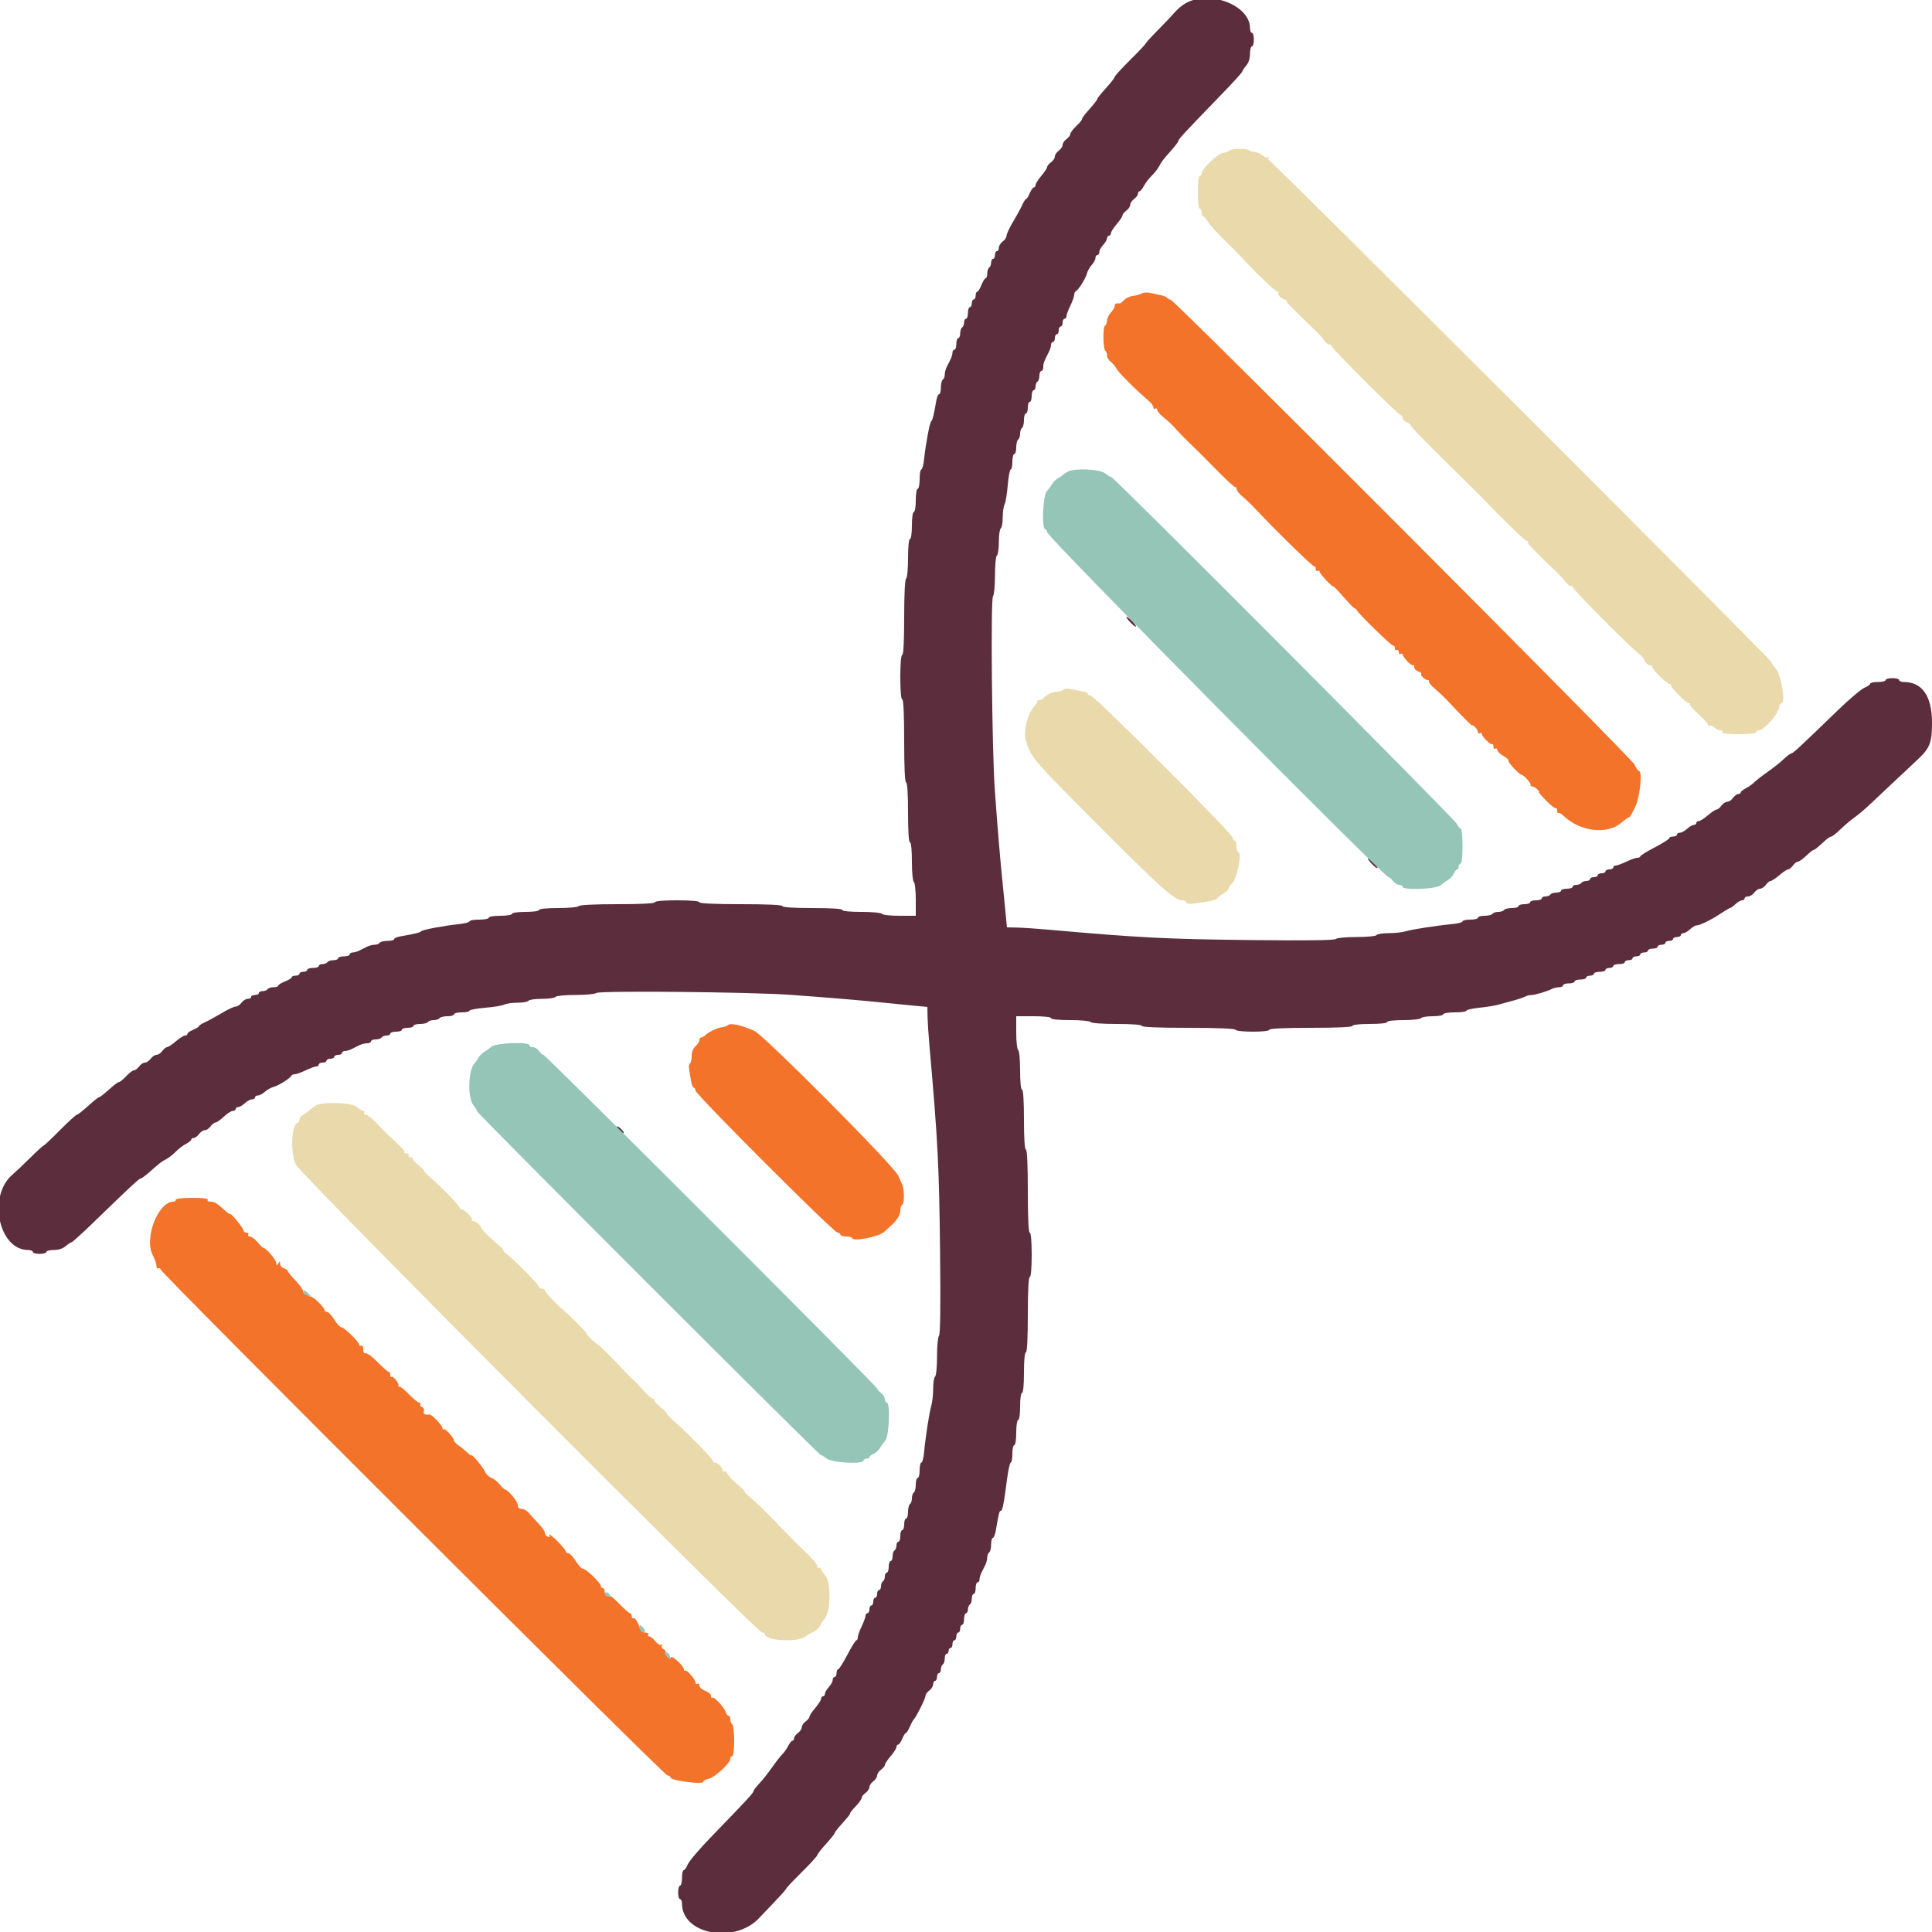
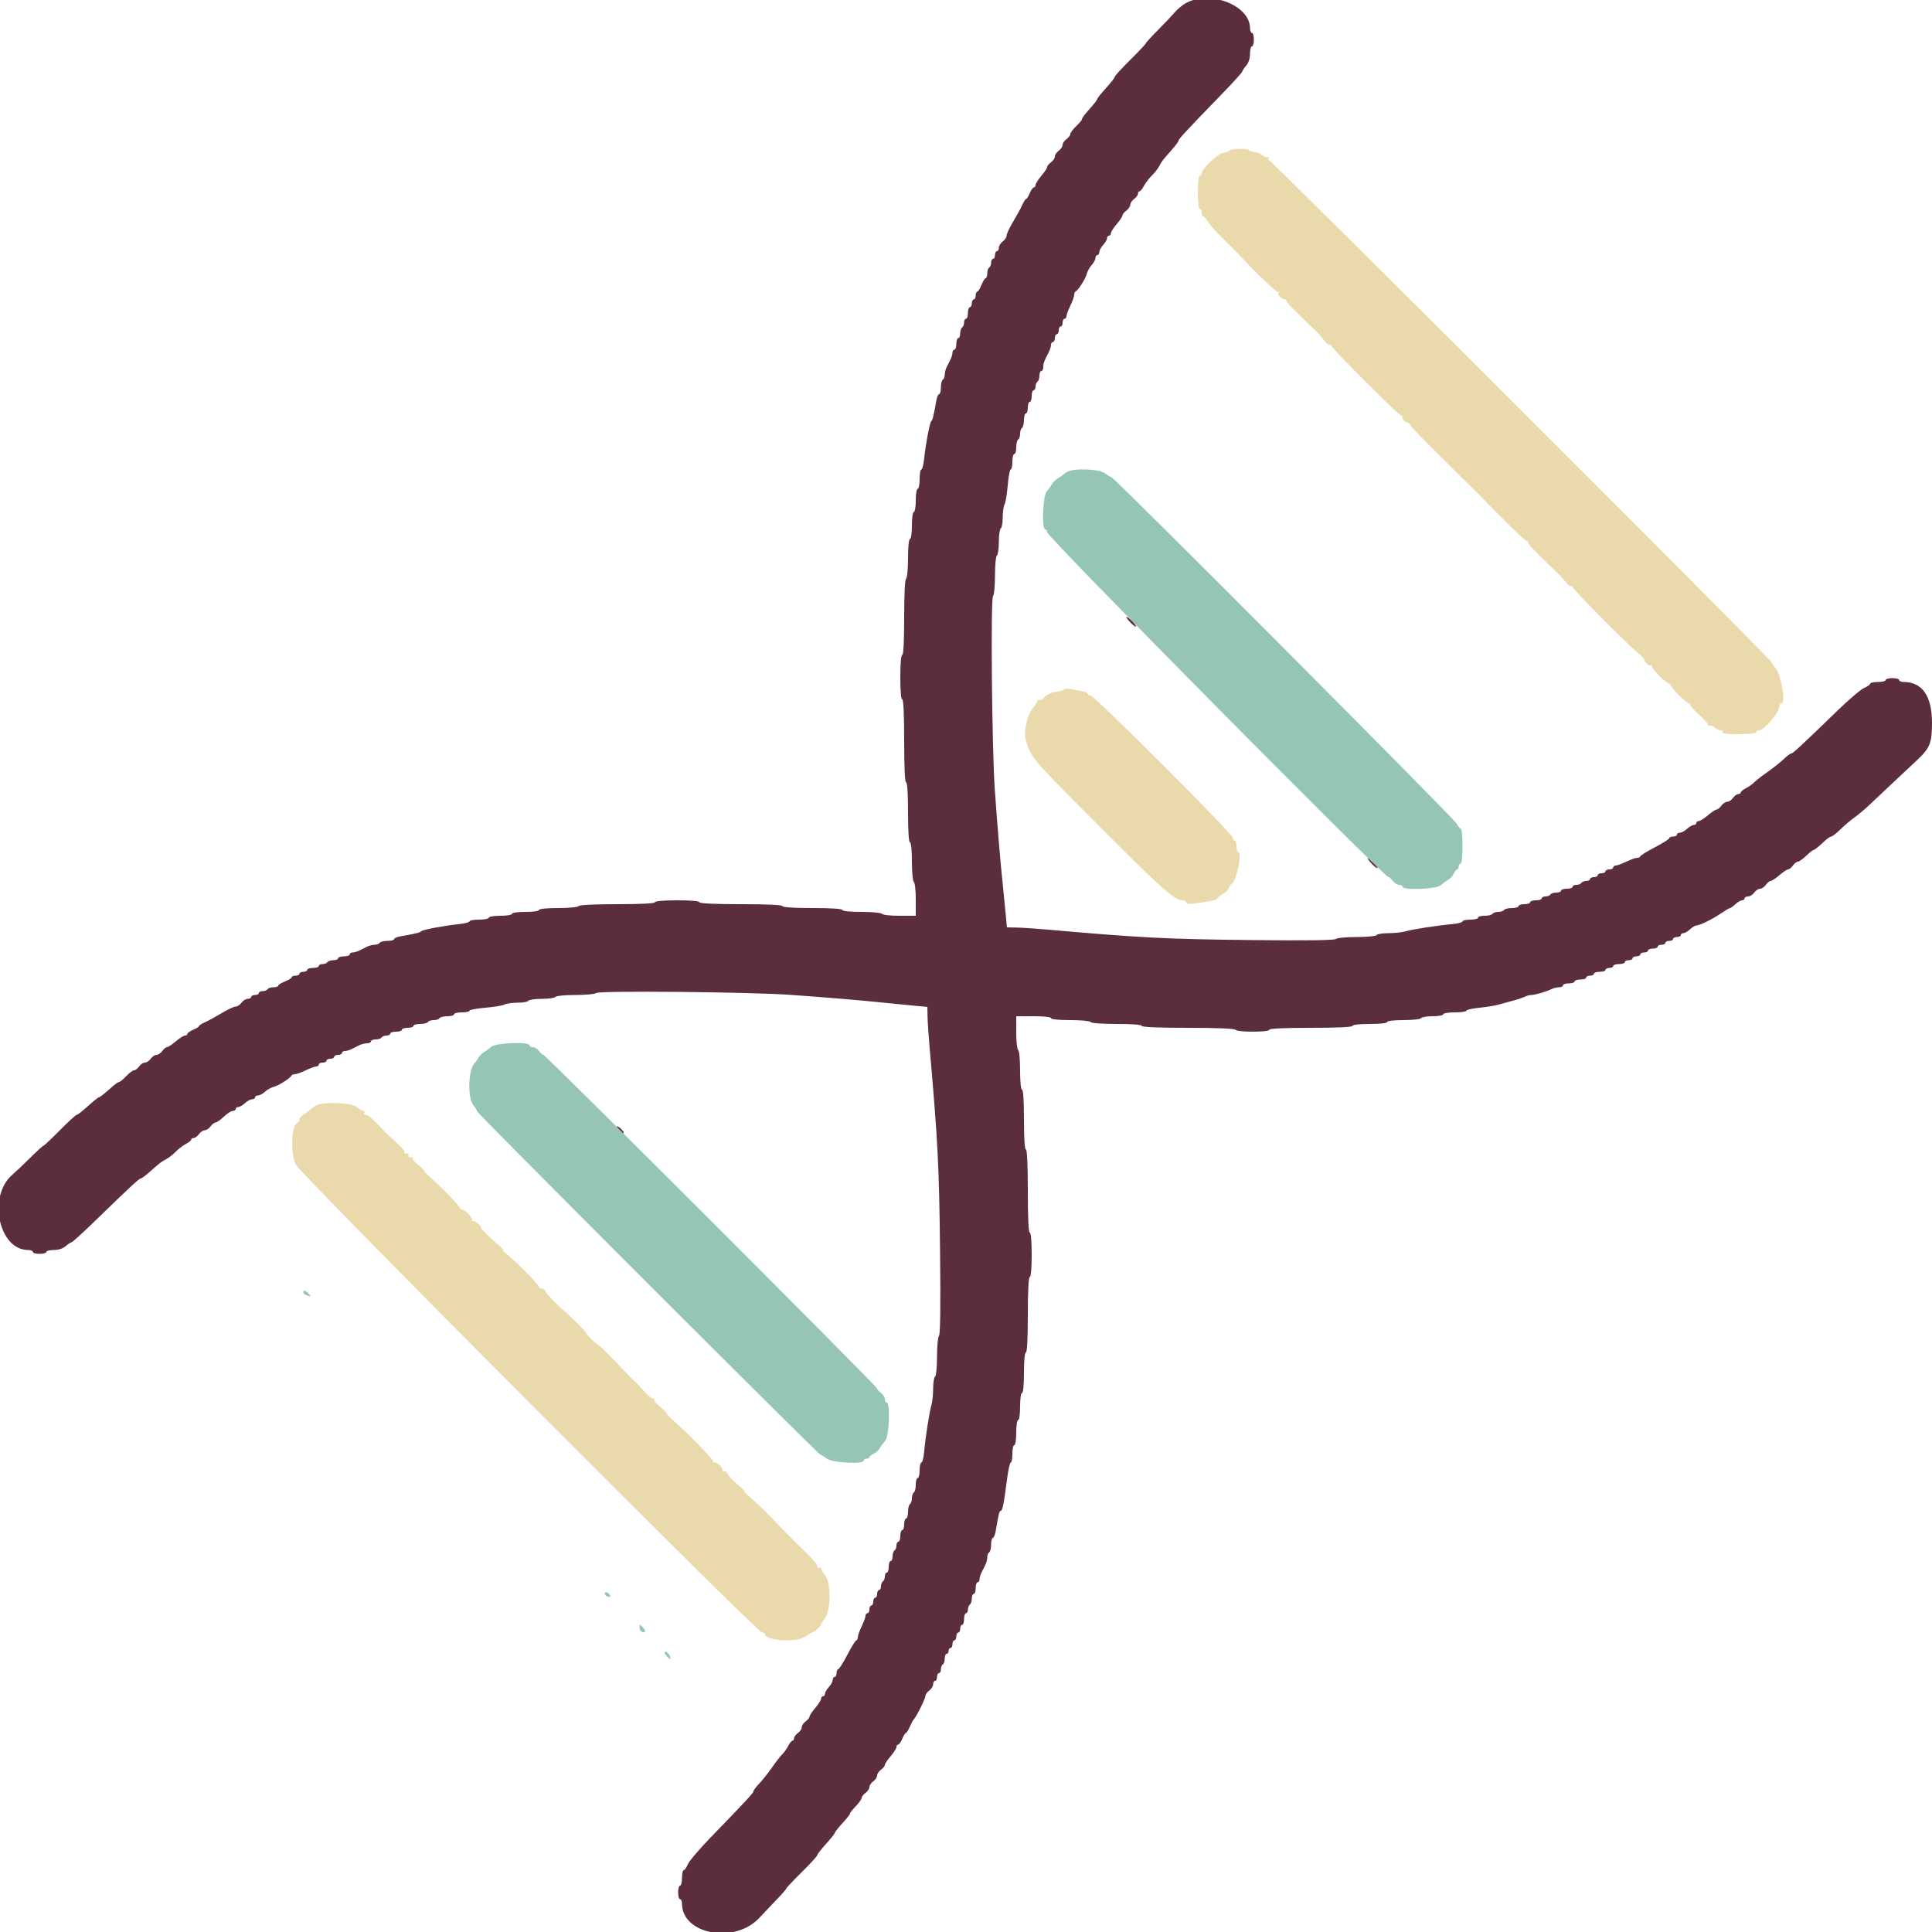
<svg xmlns="http://www.w3.org/2000/svg" id="svg" version="1.1" width="400" height="400" viewBox="0, 0, 400,400">
  <g id="svgg">
    <path id="path0" d="M245.400 0.711 C 244.740 1.090,243.750 1.928,243.200 2.574 C 242.650 3.219,241.075 4.881,239.700 6.266 C 238.325 7.652,237.200 8.886,237.200 9.010 C 237.200 9.133,235.760 10.659,234.000 12.400 C 232.240 14.141,230.800 15.716,230.800 15.900 C 230.800 16.083,229.991 17.126,229.002 18.217 C 228.013 19.308,227.203 20.307,227.202 20.439 C 227.201 20.570,226.829 21.110,226.376 21.639 C 225.922 22.167,225.202 23.006,224.776 23.503 C 224.349 24.000,224.000 24.540,224.000 24.704 C 224.000 24.868,223.460 25.512,222.800 26.135 C 222.140 26.758,221.600 27.483,221.600 27.746 C 221.600 28.008,221.240 28.483,220.800 28.800 C 220.360 29.117,220.000 29.657,220.000 30.000 C 220.000 30.343,219.640 30.883,219.200 31.200 C 218.760 31.517,218.400 32.057,218.400 32.400 C 218.400 32.743,218.040 33.283,217.600 33.600 C 217.160 33.917,216.800 34.362,216.799 34.588 C 216.799 34.815,216.259 35.630,215.600 36.400 C 214.941 37.170,214.401 38.025,214.401 38.300 C 214.400 38.575,214.242 38.800,214.049 38.800 C 213.855 38.800,213.473 39.340,213.200 40.000 C 212.927 40.660,212.589 41.200,212.449 41.200 C 212.310 41.200,211.951 41.752,211.652 42.427 C 211.353 43.102,210.499 44.667,209.754 45.904 C 209.009 47.141,208.400 48.439,208.400 48.788 C 208.400 49.138,208.040 49.683,207.600 50.000 C 207.160 50.317,206.800 50.897,206.800 51.288 C 206.800 51.680,206.620 52.000,206.400 52.000 C 206.180 52.000,206.000 52.360,206.000 52.800 C 206.000 53.240,205.820 53.600,205.600 53.600 C 205.380 53.600,205.200 53.949,205.200 54.376 C 205.200 54.803,205.020 55.264,204.800 55.400 C 204.580 55.536,204.400 56.087,204.400 56.624 C 204.400 57.161,204.254 57.600,204.075 57.600 C 203.896 57.600,203.502 58.230,203.200 59.000 C 202.898 59.770,202.504 60.400,202.325 60.400 C 202.146 60.400,202.000 60.760,202.000 61.200 C 202.000 61.640,201.820 62.000,201.600 62.000 C 201.380 62.000,201.200 62.360,201.200 62.800 C 201.200 63.240,201.020 63.600,200.800 63.600 C 200.580 63.600,200.400 64.140,200.400 64.800 C 200.400 65.460,200.220 66.000,200.000 66.000 C 199.780 66.000,199.600 66.349,199.600 66.776 C 199.600 67.203,199.420 67.664,199.200 67.800 C 198.980 67.936,198.800 68.487,198.800 69.024 C 198.800 69.561,198.620 70.000,198.400 70.000 C 198.180 70.000,198.000 70.540,198.000 71.200 C 198.000 71.860,197.820 72.400,197.600 72.400 C 197.380 72.400,197.200 72.672,197.200 73.005 C 197.200 73.338,197.020 73.968,196.800 74.405 C 196.580 74.842,196.220 75.558,196.000 75.995 C 195.780 76.432,195.600 77.141,195.600 77.571 C 195.600 78.001,195.420 78.464,195.200 78.600 C 194.980 78.736,194.800 79.467,194.800 80.224 C 194.800 80.981,194.640 81.600,194.444 81.600 C 194.248 81.600,193.986 82.185,193.863 82.900 C 193.341 85.916,193.074 87.011,192.812 87.200 C 192.498 87.426,191.645 91.937,191.318 95.100 C 191.199 96.255,190.943 97.200,190.750 97.200 C 190.558 97.200,190.400 98.100,190.400 99.200 C 190.400 100.300,190.220 101.200,190.000 101.200 C 189.778 101.200,189.600 102.267,189.600 103.600 C 189.600 104.933,189.422 106.000,189.200 106.000 C 188.971 106.000,188.800 107.200,188.800 108.800 C 188.800 110.400,188.629 111.600,188.400 111.600 C 188.160 111.600,188.000 113.192,188.000 115.576 C 188.000 117.796,187.823 119.662,187.600 119.800 C 187.356 119.951,187.200 123.071,187.200 127.824 C 187.200 132.741,187.053 135.600,186.800 135.600 C 186.557 135.600,186.400 137.400,186.400 140.200 C 186.400 143.000,186.557 144.800,186.800 144.800 C 187.054 144.800,187.200 147.933,187.200 153.400 C 187.200 158.867,187.346 162.000,187.600 162.000 C 187.849 162.000,188.000 164.333,188.000 168.200 C 188.000 172.067,188.151 174.400,188.400 174.400 C 188.640 174.400,188.800 175.992,188.800 178.376 C 188.800 180.596,188.977 182.462,189.200 182.600 C 189.420 182.736,189.600 184.367,189.600 186.224 L 189.600 189.600 186.224 189.600 C 184.367 189.600,182.736 189.420,182.600 189.200 C 182.462 188.977,180.596 188.800,178.376 188.800 C 175.992 188.800,174.400 188.640,174.400 188.400 C 174.400 188.151,172.067 188.000,168.200 188.000 C 164.333 188.000,162.000 187.849,162.000 187.600 C 162.000 187.346,158.867 187.200,153.400 187.200 C 147.933 187.200,144.800 187.054,144.800 186.800 C 144.800 186.557,143.000 186.400,140.200 186.400 C 137.400 186.400,135.600 186.557,135.600 186.800 C 135.600 187.053,132.741 187.200,127.824 187.200 C 123.071 187.200,119.951 187.356,119.800 187.600 C 119.662 187.823,117.796 188.000,115.576 188.000 C 113.192 188.000,111.600 188.160,111.600 188.400 C 111.600 188.629,110.400 188.800,108.800 188.800 C 107.200 188.800,106.000 188.971,106.000 189.200 C 106.000 189.422,104.933 189.600,103.600 189.600 C 102.267 189.600,101.200 189.778,101.200 190.000 C 101.200 190.220,100.300 190.400,99.200 190.400 C 98.100 190.400,97.200 190.558,97.200 190.750 C 97.200 190.943,96.255 191.199,95.100 191.318 C 91.937 191.645,87.426 192.498,87.200 192.812 C 87.011 193.074,85.916 193.341,82.900 193.863 C 82.185 193.986,81.600 194.248,81.600 194.444 C 81.600 194.640,80.981 194.800,80.224 194.800 C 79.467 194.800,78.736 194.980,78.600 195.200 C 78.464 195.420,78.001 195.600,77.571 195.600 C 77.141 195.600,76.432 195.780,75.995 196.000 C 75.558 196.220,74.842 196.580,74.405 196.800 C 73.968 197.020,73.338 197.200,73.005 197.200 C 72.672 197.200,72.400 197.380,72.400 197.600 C 72.400 197.820,71.860 198.000,71.200 198.000 C 70.540 198.000,70.000 198.180,70.000 198.400 C 70.000 198.620,69.561 198.800,69.024 198.800 C 68.487 198.800,67.936 198.980,67.800 199.200 C 67.664 199.420,67.203 199.600,66.776 199.600 C 66.349 199.600,66.000 199.780,66.000 200.000 C 66.000 200.220,65.460 200.400,64.800 200.400 C 64.140 200.400,63.600 200.580,63.600 200.800 C 63.600 201.020,63.240 201.200,62.800 201.200 C 62.360 201.200,62.000 201.380,62.000 201.600 C 62.000 201.820,61.640 202.000,61.200 202.000 C 60.760 202.000,60.400 202.146,60.400 202.325 C 60.400 202.504,59.770 202.898,59.000 203.200 C 58.230 203.502,57.600 203.896,57.600 204.075 C 57.600 204.254,57.161 204.400,56.624 204.400 C 56.087 204.400,55.536 204.580,55.400 204.800 C 55.264 205.020,54.803 205.200,54.376 205.200 C 53.949 205.200,53.600 205.380,53.600 205.600 C 53.600 205.820,53.240 206.000,52.800 206.000 C 52.360 206.000,52.000 206.180,52.000 206.400 C 52.000 206.620,51.680 206.800,51.288 206.800 C 50.897 206.800,50.317 207.160,50.000 207.600 C 49.683 208.040,49.138 208.400,48.788 208.400 C 48.439 208.400,47.141 209.009,45.904 209.754 C 44.667 210.499,43.102 211.353,42.427 211.652 C 41.752 211.951,41.200 212.310,41.200 212.449 C 41.200 212.589,40.660 212.927,40.000 213.200 C 39.340 213.473,38.800 213.855,38.800 214.049 C 38.800 214.242,38.575 214.400,38.300 214.401 C 38.025 214.401,37.170 214.941,36.400 215.600 C 35.630 216.259,34.815 216.799,34.588 216.799 C 34.362 216.800,33.917 217.160,33.600 217.600 C 33.283 218.040,32.743 218.400,32.400 218.400 C 32.057 218.400,31.517 218.760,31.200 219.200 C 30.883 219.640,30.343 220.000,30.000 220.000 C 29.657 220.000,29.117 220.360,28.800 220.800 C 28.483 221.240,28.008 221.600,27.746 221.600 C 27.483 221.600,26.758 222.140,26.135 222.800 C 25.512 223.460,24.868 224.000,24.704 224.000 C 24.540 224.000,24.000 224.349,23.503 224.776 C 23.006 225.202,22.167 225.922,21.639 226.376 C 21.110 226.829,20.570 227.201,20.439 227.202 C 20.307 227.203,19.308 228.013,18.217 229.002 C 17.126 229.991,16.083 230.800,15.900 230.800 C 15.716 230.800,14.141 232.240,12.400 234.000 C 10.659 235.760,9.133 237.200,9.010 237.200 C 8.886 237.200,7.652 238.325,6.266 239.700 C 4.881 241.075,3.219 242.650,2.574 243.200 C -2.609 247.616,-0.277 258.800,5.826 258.800 C 6.362 258.800,6.800 258.980,6.800 259.200 C 6.800 259.420,7.430 259.600,8.200 259.600 C 8.970 259.600,9.600 259.420,9.600 259.200 C 9.600 258.980,10.292 258.800,11.139 258.800 C 12.103 258.800,13.022 258.502,13.600 258.000 C 14.107 257.560,14.655 257.200,14.817 257.200 C 14.979 257.200,17.108 255.265,19.548 252.900 C 27.125 245.557,28.801 244.000,29.127 244.000 C 29.301 244.000,30.154 243.371,31.022 242.602 C 33.214 240.661,33.328 240.574,34.425 239.988 C 34.961 239.701,35.850 239.002,36.400 238.433 C 36.950 237.865,37.895 237.145,38.500 236.832 C 39.105 236.520,39.600 236.115,39.600 235.932 C 39.600 235.750,39.830 235.600,40.112 235.600 C 40.393 235.600,40.883 235.240,41.200 234.800 C 41.517 234.360,42.057 234.000,42.400 234.000 C 42.743 234.000,43.283 233.640,43.600 233.200 C 43.917 232.760,44.380 232.400,44.629 232.400 C 44.878 232.400,45.646 231.860,46.337 231.200 C 47.028 230.540,47.864 230.000,48.196 230.000 C 48.528 230.000,48.800 229.820,48.800 229.600 C 48.800 229.380,49.036 229.200,49.325 229.200 C 49.613 229.200,50.236 228.840,50.708 228.400 C 51.180 227.960,51.844 227.600,52.183 227.600 C 52.522 227.600,52.800 227.420,52.800 227.200 C 52.800 226.980,53.078 226.800,53.417 226.800 C 53.756 226.800,54.404 226.455,54.856 226.033 C 55.309 225.612,56.129 225.154,56.680 225.016 C 57.700 224.760,60.092 223.244,60.333 222.700 C 60.407 222.535,60.730 222.400,61.053 222.400 C 61.375 222.400,62.384 222.040,63.294 221.600 C 64.205 221.160,65.186 220.800,65.475 220.800 C 65.764 220.800,66.000 220.620,66.000 220.400 C 66.000 220.180,66.360 220.000,66.800 220.000 C 67.240 220.000,67.600 219.820,67.600 219.600 C 67.600 219.380,67.960 219.200,68.400 219.200 C 68.840 219.200,69.200 219.020,69.200 218.800 C 69.200 218.580,69.560 218.400,70.000 218.400 C 70.440 218.400,70.800 218.220,70.800 218.000 C 70.800 217.780,71.072 217.600,71.405 217.600 C 71.738 217.600,72.368 217.420,72.805 217.200 C 73.242 216.980,73.958 216.620,74.395 216.400 C 74.832 216.180,75.552 216.000,75.995 216.000 C 76.438 216.000,76.800 215.820,76.800 215.600 C 76.800 215.380,77.239 215.200,77.776 215.200 C 78.313 215.200,78.864 215.020,79.000 214.800 C 79.136 214.580,79.597 214.400,80.024 214.400 C 80.451 214.400,80.800 214.220,80.800 214.000 C 80.800 213.780,81.340 213.600,82.000 213.600 C 82.660 213.600,83.200 213.420,83.200 213.200 C 83.200 212.980,83.740 212.800,84.400 212.800 C 85.060 212.800,85.600 212.620,85.600 212.400 C 85.600 212.180,86.219 212.000,86.976 212.000 C 87.733 212.000,88.464 211.820,88.600 211.600 C 88.736 211.380,89.276 211.200,89.800 211.200 C 90.324 211.200,90.864 211.020,91.000 210.800 C 91.136 210.580,91.867 210.400,92.624 210.400 C 93.381 210.400,94.000 210.220,94.000 210.000 C 94.000 209.780,94.720 209.600,95.600 209.600 C 96.480 209.600,97.200 209.446,97.200 209.258 C 97.200 209.069,98.663 208.793,100.452 208.644 C 102.240 208.495,104.029 208.199,104.426 207.986 C 104.823 207.774,106.049 207.600,107.150 207.600 C 108.252 207.600,109.264 207.420,109.400 207.200 C 109.536 206.980,110.796 206.800,112.200 206.800 C 113.604 206.800,114.864 206.620,115.000 206.400 C 115.137 206.178,116.977 206.000,119.144 206.000 C 121.287 206.000,123.224 205.816,123.449 205.591 C 123.962 205.078,155.287 205.372,163.600 205.969 C 171.569 206.541,178.253 207.102,183.000 207.596 C 185.200 207.825,188.125 208.115,189.500 208.240 L 192.000 208.468 192.042 210.534 C 192.066 211.670,192.252 214.490,192.457 216.800 C 194.168 236.132,194.439 241.408,194.632 259.171 C 194.755 270.434,194.680 276.280,194.409 276.551 C 194.184 276.776,194.000 278.713,194.000 280.856 C 194.000 283.023,193.822 284.863,193.600 285.000 C 193.380 285.136,193.200 286.259,193.200 287.495 C 193.200 288.732,193.033 290.296,192.828 290.972 C 192.416 292.334,191.623 297.455,191.321 300.700 C 191.214 301.855,190.963 302.800,190.763 302.800 C 190.563 302.800,190.400 303.520,190.400 304.400 C 190.400 305.280,190.220 306.000,190.000 306.000 C 189.780 306.000,189.600 306.619,189.600 307.376 C 189.600 308.133,189.420 308.864,189.200 309.000 C 188.980 309.136,188.800 309.676,188.800 310.200 C 188.800 310.724,188.620 311.264,188.400 311.400 C 188.180 311.536,188.000 312.267,188.000 313.024 C 188.000 313.781,187.820 314.400,187.600 314.400 C 187.380 314.400,187.200 314.940,187.200 315.600 C 187.200 316.260,187.020 316.800,186.800 316.800 C 186.580 316.800,186.400 317.340,186.400 318.000 C 186.400 318.660,186.220 319.200,186.000 319.200 C 185.780 319.200,185.600 319.549,185.600 319.976 C 185.600 320.403,185.420 320.864,185.200 321.000 C 184.980 321.136,184.800 321.687,184.800 322.224 C 184.800 322.761,184.620 323.200,184.400 323.200 C 184.180 323.200,184.000 323.740,184.000 324.400 C 184.000 325.060,183.820 325.600,183.600 325.600 C 183.380 325.600,183.200 325.949,183.200 326.376 C 183.200 326.803,183.020 327.264,182.800 327.400 C 182.580 327.536,182.400 327.997,182.400 328.424 C 182.400 328.851,182.220 329.200,182.000 329.200 C 181.780 329.200,181.600 329.560,181.600 330.000 C 181.600 330.440,181.420 330.800,181.200 330.800 C 180.980 330.800,180.800 331.160,180.800 331.600 C 180.800 332.040,180.620 332.400,180.400 332.400 C 180.180 332.400,180.000 332.760,180.000 333.200 C 180.000 333.640,179.820 334.000,179.600 334.000 C 179.380 334.000,179.200 334.236,179.200 334.525 C 179.200 334.814,178.840 335.795,178.400 336.706 C 177.960 337.616,177.600 338.640,177.600 338.981 C 177.600 339.321,177.465 339.600,177.300 339.601 C 177.135 339.601,176.297 340.951,175.438 342.601 C 174.578 344.250,173.723 345.600,173.538 345.600 C 173.352 345.600,173.200 345.960,173.200 346.400 C 173.200 346.840,173.020 347.200,172.800 347.200 C 172.580 347.200,172.400 347.478,172.400 347.817 C 172.400 348.156,172.040 348.820,171.600 349.292 C 171.160 349.764,170.800 350.387,170.800 350.675 C 170.800 350.964,170.620 351.200,170.400 351.200 C 170.180 351.200,170.000 351.425,169.999 351.700 C 169.999 351.975,169.459 352.830,168.800 353.600 C 168.141 354.370,167.601 355.185,167.601 355.412 C 167.600 355.638,167.240 356.083,166.800 356.400 C 166.360 356.717,166.000 357.257,166.000 357.600 C 166.000 357.943,165.640 358.483,165.200 358.800 C 164.760 359.117,164.400 359.607,164.400 359.888 C 164.400 360.170,164.250 360.400,164.068 360.400 C 163.885 360.400,163.481 360.895,163.170 361.500 C 162.860 362.105,162.319 362.870,161.968 363.200 C 161.618 363.530,160.663 364.756,159.845 365.925 C 159.028 367.094,157.828 368.606,157.179 369.284 C 156.531 369.963,156.000 370.669,156.000 370.854 C 156.000 371.198,154.510 372.806,147.152 380.399 C 144.816 382.809,142.679 385.326,142.404 385.991 C 142.128 386.656,141.745 387.200,141.551 387.200 C 141.358 387.200,141.200 387.920,141.200 388.800 C 141.200 389.680,141.020 390.400,140.800 390.400 C 140.580 390.400,140.400 391.030,140.400 391.800 C 140.400 392.570,140.580 393.200,140.800 393.200 C 141.020 393.200,141.200 393.622,141.200 394.139 C 141.200 400.516,152.147 402.532,157.195 397.084 C 157.968 396.250,159.545 394.589,160.700 393.393 C 161.855 392.196,162.800 391.116,162.800 390.992 C 162.800 390.867,164.240 389.341,166.000 387.600 C 167.760 385.859,169.200 384.284,169.200 384.100 C 169.200 383.917,170.009 382.874,170.998 381.783 C 171.987 380.692,172.797 379.684,172.798 379.542 C 172.799 379.401,173.341 378.681,174.001 377.942 C 175.695 376.050,176.000 375.664,176.000 375.413 C 176.000 375.292,176.540 374.628,177.200 373.937 C 177.860 373.246,178.400 372.478,178.400 372.229 C 178.400 371.980,178.760 371.517,179.200 371.200 C 179.640 370.883,180.000 370.343,180.000 370.000 C 180.000 369.657,180.360 369.117,180.800 368.800 C 181.240 368.483,181.600 367.943,181.600 367.600 C 181.600 367.257,181.960 366.717,182.400 366.400 C 182.840 366.083,183.200 365.638,183.201 365.412 C 183.201 365.185,183.741 364.370,184.400 363.600 C 185.059 362.830,185.599 361.975,185.599 361.700 C 185.600 361.425,185.758 361.200,185.951 361.200 C 186.145 361.200,186.527 360.660,186.800 360.000 C 187.073 359.340,187.411 358.800,187.551 358.800 C 187.690 358.800,188.059 358.215,188.370 357.500 C 188.681 356.785,189.042 356.110,189.171 356.000 C 189.642 355.600,191.600 351.677,191.600 351.134 C 191.600 350.828,191.960 350.317,192.400 350.000 C 192.840 349.683,193.200 349.103,193.200 348.712 C 193.200 348.320,193.380 348.000,193.600 348.000 C 193.820 348.000,194.000 347.640,194.000 347.200 C 194.000 346.760,194.180 346.400,194.400 346.400 C 194.620 346.400,194.800 346.051,194.800 345.624 C 194.800 345.197,194.980 344.736,195.200 344.600 C 195.420 344.464,195.600 343.913,195.600 343.376 C 195.600 342.839,195.780 342.400,196.000 342.400 C 196.220 342.400,196.400 342.130,196.400 341.800 C 196.400 341.470,196.580 341.200,196.800 341.200 C 197.020 341.200,197.200 340.840,197.200 340.400 C 197.200 339.960,197.380 339.600,197.600 339.600 C 197.820 339.600,198.000 339.240,198.000 338.800 C 198.000 338.360,198.180 338.000,198.400 338.000 C 198.620 338.000,198.800 337.640,198.800 337.200 C 198.800 336.760,198.980 336.400,199.200 336.400 C 199.420 336.400,199.600 335.860,199.600 335.200 C 199.600 334.540,199.780 334.000,200.000 334.000 C 200.220 334.000,200.400 333.651,200.400 333.224 C 200.400 332.797,200.580 332.336,200.800 332.200 C 201.020 332.064,201.200 331.513,201.200 330.976 C 201.200 330.439,201.380 330.000,201.600 330.000 C 201.820 330.000,202.000 329.460,202.000 328.800 C 202.000 328.140,202.180 327.600,202.400 327.600 C 202.620 327.600,202.800 327.328,202.800 326.995 C 202.800 326.662,202.980 326.032,203.200 325.595 C 203.420 325.158,203.780 324.442,204.000 324.005 C 204.220 323.568,204.400 322.859,204.400 322.429 C 204.400 321.999,204.580 321.536,204.800 321.400 C 205.020 321.264,205.200 320.533,205.200 319.776 C 205.200 319.019,205.360 318.400,205.556 318.400 C 205.752 318.400,206.027 317.725,206.168 316.900 C 206.785 313.275,206.905 312.800,207.200 312.800 C 207.553 312.800,207.840 311.355,208.490 306.300 C 208.738 304.375,209.089 302.800,209.270 302.800 C 209.452 302.800,209.600 301.990,209.600 301.000 C 209.600 300.010,209.780 299.200,210.000 299.200 C 210.226 299.200,210.400 298.067,210.400 296.600 C 210.400 295.133,210.574 294.000,210.800 294.000 C 211.029 294.000,211.200 292.800,211.200 291.200 C 211.200 289.600,211.371 288.400,211.600 288.400 C 211.841 288.400,212.000 286.733,212.000 284.200 C 212.000 281.667,212.159 280.000,212.400 280.000 C 212.653 280.000,212.800 277.133,212.800 272.200 C 212.800 267.267,212.947 264.400,213.200 264.400 C 213.443 264.400,213.600 262.600,213.600 259.800 C 213.600 257.000,213.443 255.200,213.200 255.200 C 212.946 255.200,212.800 252.067,212.800 246.600 C 212.800 241.133,212.654 238.000,212.400 238.000 C 212.151 238.000,212.000 235.667,212.000 231.800 C 212.000 227.933,211.849 225.600,211.600 225.600 C 211.360 225.600,211.200 224.008,211.200 221.624 C 211.200 219.404,211.023 217.538,210.800 217.400 C 210.580 217.264,210.400 215.633,210.400 213.776 L 210.400 210.400 214.000 210.400 C 216.133 210.400,217.600 210.563,217.600 210.800 C 217.600 211.040,219.192 211.200,221.576 211.200 C 223.796 211.200,225.662 211.377,225.800 211.600 C 225.944 211.833,228.204 212.000,231.224 212.000 C 234.408 212.000,236.400 212.154,236.400 212.400 C 236.400 212.656,239.859 212.800,245.976 212.800 C 251.929 212.800,255.646 212.951,255.800 213.200 C 256.126 213.728,262.800 213.728,262.800 213.200 C 262.800 212.946,265.933 212.800,271.400 212.800 C 276.867 212.800,280.000 212.654,280.000 212.400 C 280.000 212.163,281.467 212.000,283.600 212.000 C 285.733 212.000,287.200 211.837,287.200 211.600 C 287.200 211.365,288.592 211.200,290.576 211.200 C 292.433 211.200,294.064 211.020,294.200 210.800 C 294.336 210.580,295.427 210.400,296.624 210.400 C 297.821 210.400,298.800 210.220,298.800 210.000 C 298.800 209.778,299.867 209.600,301.200 209.600 C 302.520 209.600,303.600 209.445,303.600 209.255 C 303.600 209.066,304.815 208.788,306.300 208.639 C 307.785 208.490,309.540 208.207,310.200 208.011 C 310.860 207.815,312.210 207.444,313.200 207.188 C 314.190 206.932,315.313 206.560,315.695 206.361 C 316.077 206.162,316.694 206.000,317.066 206.000 C 317.823 206.000,320.229 205.289,321.295 204.751 C 321.677 204.558,322.352 204.400,322.795 204.400 C 323.238 204.400,323.600 204.220,323.600 204.000 C 323.600 203.780,324.140 203.600,324.800 203.600 C 325.460 203.600,326.000 203.420,326.000 203.200 C 326.000 202.980,326.540 202.800,327.200 202.800 C 327.860 202.800,328.400 202.620,328.400 202.400 C 328.400 202.180,328.760 202.000,329.200 202.000 C 329.640 202.000,330.000 201.820,330.000 201.600 C 330.000 201.380,330.540 201.200,331.200 201.200 C 331.860 201.200,332.400 201.020,332.400 200.800 C 332.400 200.580,332.760 200.400,333.200 200.400 C 333.640 200.400,334.000 200.220,334.000 200.000 C 334.000 199.780,334.540 199.600,335.200 199.600 C 335.860 199.600,336.400 199.420,336.400 199.200 C 336.400 198.980,336.760 198.800,337.200 198.800 C 337.640 198.800,338.000 198.620,338.000 198.400 C 338.000 198.180,338.360 198.000,338.800 198.000 C 339.240 198.000,339.600 197.820,339.600 197.600 C 339.600 197.380,339.960 197.200,340.400 197.200 C 340.840 197.200,341.200 197.020,341.200 196.800 C 341.200 196.580,341.650 196.400,342.200 196.400 C 342.750 196.400,343.200 196.220,343.200 196.000 C 343.200 195.780,343.560 195.600,344.000 195.600 C 344.440 195.600,344.800 195.420,344.800 195.200 C 344.800 194.980,345.160 194.800,345.600 194.800 C 346.040 194.800,346.400 194.620,346.400 194.400 C 346.400 194.180,346.760 194.000,347.200 194.000 C 347.640 194.000,348.000 193.820,348.000 193.600 C 348.000 193.380,348.236 193.200,348.525 193.200 C 348.813 193.200,349.436 192.840,349.908 192.400 C 350.380 191.960,350.972 191.600,351.223 191.600 C 351.922 191.600,354.411 190.381,356.272 189.127 C 357.192 188.507,358.054 188.000,358.189 188.000 C 358.323 188.000,358.820 187.640,359.292 187.200 C 359.764 186.760,360.387 186.400,360.675 186.400 C 360.964 186.400,361.200 186.220,361.200 186.000 C 361.200 185.780,361.520 185.600,361.912 185.600 C 362.303 185.600,362.883 185.240,363.200 184.800 C 363.517 184.360,364.057 184.000,364.400 184.000 C 364.743 184.000,365.283 183.640,365.600 183.200 C 365.917 182.760,366.362 182.400,366.588 182.399 C 366.815 182.399,367.630 181.859,368.400 181.200 C 369.170 180.541,369.985 180.001,370.212 180.001 C 370.438 180.000,370.883 179.640,371.200 179.200 C 371.517 178.760,371.980 178.400,372.229 178.400 C 372.478 178.400,373.246 177.860,373.937 177.200 C 374.628 176.540,375.292 176.000,375.413 176.000 C 375.661 176.000,376.384 175.425,377.801 174.100 C 378.330 173.605,378.930 173.200,379.134 173.200 C 379.337 173.200,380.200 172.524,381.052 171.698 C 381.903 170.872,383.230 169.749,384.000 169.203 C 384.770 168.657,386.158 167.488,387.084 166.605 C 388.010 165.722,390.260 163.604,392.084 161.897 C 393.908 160.190,396.120 158.117,397.000 157.290 C 399.571 154.873,400.000 153.782,400.000 149.664 C 400.000 144.116,397.981 141.200,394.139 141.200 C 393.622 141.200,393.200 141.020,393.200 140.800 C 393.200 140.580,392.570 140.400,391.800 140.400 C 391.030 140.400,390.400 140.580,390.400 140.800 C 390.400 141.020,389.680 141.200,388.800 141.200 C 387.920 141.200,387.200 141.358,387.200 141.551 C 387.200 141.745,386.656 142.128,385.991 142.404 C 385.326 142.679,382.809 144.816,380.399 147.152 C 372.806 154.510,371.198 156.000,370.854 156.000 C 370.669 156.000,369.963 156.531,369.284 157.179 C 368.606 157.828,367.094 159.028,365.925 159.845 C 364.756 160.663,363.530 161.618,363.200 161.968 C 362.870 162.319,362.105 162.860,361.500 163.170 C 360.895 163.481,360.400 163.885,360.400 164.068 C 360.400 164.250,360.170 164.400,359.888 164.400 C 359.607 164.400,359.117 164.760,358.800 165.200 C 358.483 165.640,357.943 166.000,357.600 166.000 C 357.257 166.000,356.717 166.360,356.400 166.800 C 356.083 167.240,355.638 167.600,355.412 167.601 C 355.185 167.601,354.370 168.141,353.600 168.800 C 352.830 169.459,351.975 169.999,351.700 169.999 C 351.425 170.000,351.200 170.180,351.200 170.400 C 351.200 170.620,350.964 170.800,350.675 170.800 C 350.387 170.800,349.764 171.160,349.292 171.600 C 348.820 172.040,348.156 172.400,347.817 172.400 C 347.478 172.400,347.200 172.580,347.200 172.800 C 347.200 173.020,346.840 173.200,346.400 173.200 C 345.960 173.200,345.600 173.352,345.600 173.538 C 345.600 173.723,344.250 174.578,342.601 175.438 C 340.951 176.297,339.601 177.135,339.601 177.300 C 339.600 177.465,339.321 177.600,338.981 177.600 C 338.640 177.600,337.616 177.960,336.706 178.400 C 335.795 178.840,334.814 179.200,334.525 179.200 C 334.236 179.200,334.000 179.380,334.000 179.600 C 334.000 179.820,333.640 180.000,333.200 180.000 C 332.760 180.000,332.400 180.180,332.400 180.400 C 332.400 180.620,332.040 180.800,331.600 180.800 C 331.160 180.800,330.800 180.980,330.800 181.200 C 330.800 181.420,330.440 181.600,330.000 181.600 C 329.560 181.600,329.200 181.780,329.200 182.000 C 329.200 182.220,328.851 182.400,328.424 182.400 C 327.997 182.400,327.536 182.580,327.400 182.800 C 327.264 183.020,326.803 183.200,326.376 183.200 C 325.949 183.200,325.600 183.380,325.600 183.600 C 325.600 183.820,325.060 184.000,324.400 184.000 C 323.740 184.000,323.200 184.180,323.200 184.400 C 323.200 184.620,322.761 184.800,322.224 184.800 C 321.687 184.800,321.136 184.980,321.000 185.200 C 320.864 185.420,320.403 185.600,319.976 185.600 C 319.549 185.600,319.200 185.780,319.200 186.000 C 319.200 186.220,318.660 186.400,318.000 186.400 C 317.340 186.400,316.800 186.580,316.800 186.800 C 316.800 187.020,316.260 187.200,315.600 187.200 C 314.940 187.200,314.400 187.380,314.400 187.600 C 314.400 187.820,313.781 188.000,313.024 188.000 C 312.267 188.000,311.536 188.180,311.400 188.400 C 311.264 188.620,310.724 188.800,310.200 188.800 C 309.676 188.800,309.136 188.980,309.000 189.200 C 308.864 189.420,308.133 189.600,307.376 189.600 C 306.619 189.600,306.000 189.780,306.000 190.000 C 306.000 190.220,305.280 190.400,304.400 190.400 C 303.520 190.400,302.800 190.563,302.800 190.763 C 302.800 190.963,301.855 191.214,300.700 191.321 C 297.455 191.623,292.334 192.416,290.972 192.828 C 290.296 193.033,288.732 193.200,287.495 193.200 C 286.259 193.200,285.136 193.380,285.000 193.600 C 284.863 193.822,283.023 194.000,280.856 194.000 C 278.713 194.000,276.776 194.184,276.551 194.409 C 276.280 194.680,270.434 194.755,259.171 194.632 C 241.408 194.439,236.132 194.168,216.800 192.457 C 214.490 192.252,211.670 192.066,210.534 192.042 L 208.468 192.000 208.240 189.500 C 208.115 188.125,207.825 185.200,207.596 183.000 C 207.102 178.253,206.541 171.569,205.969 163.600 C 205.372 155.287,205.078 123.962,205.591 123.449 C 205.816 123.224,206.000 121.287,206.000 119.144 C 206.000 116.977,206.178 115.137,206.400 115.000 C 206.620 114.864,206.800 113.604,206.800 112.200 C 206.800 110.796,206.980 109.536,207.200 109.400 C 207.420 109.264,207.600 108.252,207.600 107.150 C 207.600 106.049,207.774 104.823,207.986 104.426 C 208.199 104.029,208.495 102.240,208.644 100.452 C 208.793 98.663,209.069 97.200,209.258 97.200 C 209.446 97.200,209.600 96.480,209.600 95.600 C 209.600 94.720,209.780 94.000,210.000 94.000 C 210.220 94.000,210.400 93.381,210.400 92.624 C 210.400 91.867,210.580 91.136,210.800 91.000 C 211.020 90.864,211.200 90.324,211.200 89.800 C 211.200 89.276,211.380 88.736,211.600 88.600 C 211.820 88.464,212.000 87.733,212.000 86.976 C 212.000 86.219,212.180 85.600,212.400 85.600 C 212.620 85.600,212.800 85.060,212.800 84.400 C 212.800 83.740,212.980 83.200,213.200 83.200 C 213.420 83.200,213.600 82.660,213.600 82.000 C 213.600 81.340,213.780 80.800,214.000 80.800 C 214.220 80.800,214.400 80.451,214.400 80.024 C 214.400 79.597,214.580 79.136,214.800 79.000 C 215.020 78.864,215.200 78.313,215.200 77.776 C 215.200 77.239,215.380 76.800,215.600 76.800 C 215.820 76.800,216.000 76.438,216.000 75.995 C 216.000 75.217,216.142 74.831,217.138 72.905 C 217.392 72.413,217.600 71.738,217.600 71.405 C 217.600 71.072,217.780 70.800,218.000 70.800 C 218.220 70.800,218.400 70.440,218.400 70.000 C 218.400 69.560,218.580 69.200,218.800 69.200 C 219.020 69.200,219.200 68.840,219.200 68.400 C 219.200 67.960,219.380 67.600,219.600 67.600 C 219.820 67.600,220.000 67.240,220.000 66.800 C 220.000 66.360,220.180 66.000,220.400 66.000 C 220.620 66.000,220.800 65.764,220.800 65.475 C 220.800 65.186,221.160 64.205,221.600 63.294 C 222.040 62.384,222.400 61.375,222.400 61.053 C 222.400 60.730,222.535 60.407,222.700 60.333 C 223.244 60.092,224.760 57.700,225.016 56.680 C 225.154 56.129,225.612 55.309,226.033 54.856 C 226.455 54.404,226.800 53.756,226.800 53.417 C 226.800 53.078,226.980 52.800,227.200 52.800 C 227.420 52.800,227.600 52.522,227.600 52.183 C 227.600 51.844,227.960 51.180,228.400 50.708 C 228.840 50.236,229.200 49.613,229.200 49.325 C 229.200 49.036,229.380 48.800,229.600 48.800 C 229.820 48.800,230.000 48.575,230.001 48.300 C 230.001 48.025,230.541 47.170,231.200 46.400 C 231.859 45.630,232.399 44.815,232.399 44.588 C 232.400 44.362,232.760 43.917,233.200 43.600 C 233.640 43.283,234.000 42.743,234.000 42.400 C 234.000 42.057,234.360 41.517,234.800 41.200 C 235.240 40.883,235.600 40.393,235.600 40.112 C 235.600 39.830,235.750 39.600,235.932 39.600 C 236.115 39.600,236.520 39.105,236.832 38.500 C 237.145 37.895,237.865 36.950,238.433 36.400 C 239.002 35.850,239.701 34.961,239.988 34.425 C 240.574 33.328,240.661 33.214,242.602 31.022 C 243.371 30.154,244.000 29.301,244.000 29.127 C 244.000 28.801,245.557 27.125,252.900 19.548 C 255.265 17.108,257.200 14.979,257.200 14.817 C 257.200 14.655,257.560 14.107,258.000 13.600 C 258.502 13.022,258.800 12.103,258.800 11.139 C 258.800 10.292,258.980 9.600,259.200 9.600 C 259.420 9.600,259.600 8.970,259.600 8.200 C 259.600 7.430,259.420 6.800,259.200 6.800 C 258.980 6.800,258.800 6.362,258.800 5.826 C 258.800 1.059,250.385 -2.153,245.400 0.711 M233.200 127.748 C 233.200 127.907,233.650 128.486,234.200 129.036 C 234.750 129.586,235.200 129.880,235.200 129.688 C 235.200 129.496,234.750 128.917,234.200 128.400 C 233.650 127.883,233.200 127.590,233.200 127.748 M283.200 177.748 C 283.200 177.907,283.650 178.486,284.200 179.036 C 284.750 179.586,285.200 179.880,285.200 179.688 C 285.200 179.496,284.750 178.917,284.200 178.400 C 283.650 177.883,283.200 177.590,283.200 177.748 M128.202 234.002 C 128.602 234.444,129.011 234.722,129.112 234.621 C 129.328 234.405,128.188 233.200,127.767 233.200 C 127.607 233.200,127.803 233.561,128.202 234.002 " stroke="none" fill="#5b2d3d" fill-rule="evenodd" />
    <path id="path1" d="M254.580 31.165 C 254.371 31.366,253.750 31.591,253.200 31.665 C 252.123 31.810,248.800 34.981,248.800 35.864 C 248.800 36.159,248.620 36.400,248.400 36.400 C 248.165 36.400,248.000 37.800,248.000 39.800 C 248.000 41.800,248.165 43.200,248.400 43.200 C 248.620 43.200,248.800 43.560,248.800 44.000 C 248.800 44.440,248.941 44.800,249.114 44.800 C 249.286 44.800,249.723 45.295,250.085 45.900 C 250.446 46.505,251.943 48.170,253.410 49.600 C 254.878 51.030,256.556 52.724,257.139 53.366 C 259.794 56.283,264.100 60.400,264.496 60.400 C 264.736 60.400,264.822 60.511,264.686 60.648 C 264.364 60.969,265.395 62.000,266.038 62.000 C 266.310 62.000,266.435 62.099,266.314 62.219 C 266.130 62.403,267.294 63.599,272.949 69.034 C 273.197 69.273,273.750 69.937,274.177 70.510 C 274.604 71.083,275.099 71.462,275.277 71.352 C 275.455 71.243,275.600 71.330,275.600 71.546 C 275.600 72.029,289.572 86.000,290.055 86.000 C 290.245 86.000,290.400 86.258,290.400 86.573 C 290.400 86.888,290.760 87.260,291.200 87.400 C 291.640 87.540,292.000 87.820,292.000 88.022 C 292.000 88.225,295.195 91.534,299.100 95.375 C 303.005 99.217,306.337 102.504,306.504 102.680 C 310.644 107.035,315.750 112.000,316.089 112.000 C 316.334 112.000,316.438 112.095,316.322 112.212 C 316.114 112.420,318.184 114.605,321.647 117.834 C 322.611 118.732,323.750 119.936,324.177 120.510 C 324.604 121.083,325.099 121.462,325.277 121.352 C 325.455 121.243,325.600 121.333,325.600 121.554 C 325.600 121.993,337.133 133.624,339.144 135.213 C 339.831 135.756,340.394 136.348,340.396 136.529 C 340.402 137.048,341.478 137.989,341.752 137.714 C 341.889 137.578,342.000 137.677,342.000 137.933 C 342.000 138.190,342.720 139.120,343.600 140.000 C 344.480 140.880,345.410 141.600,345.667 141.600 C 345.923 141.600,346.041 141.692,345.928 141.805 C 345.643 142.090,349.106 145.600,349.673 145.600 C 349.926 145.600,350.028 145.705,349.900 145.834 C 349.771 145.962,350.626 146.937,351.800 148.000 C 352.974 149.063,353.814 150.067,353.667 150.230 C 353.520 150.394,353.610 150.408,353.868 150.260 C 354.125 150.113,354.607 150.264,354.939 150.596 C 355.271 150.928,355.836 151.200,356.195 151.200 C 356.554 151.200,356.736 151.380,356.600 151.600 C 356.442 151.855,357.663 152.000,359.976 152.000 C 362.125 152.000,363.600 151.837,363.600 151.600 C 363.600 151.380,363.835 151.200,364.122 151.200 C 365.283 151.200,368.400 147.561,368.400 146.205 C 368.400 145.872,368.597 145.600,368.837 145.600 C 369.798 145.600,368.724 139.514,367.537 138.241 C 367.132 137.805,366.800 137.308,366.800 137.136 C 366.800 136.658,263.250 33.200,262.772 33.200 C 262.541 33.200,262.481 32.992,262.638 32.738 C 262.807 32.464,262.749 32.385,262.494 32.542 C 262.258 32.688,261.802 32.545,261.481 32.224 C 261.160 31.903,260.432 31.578,259.864 31.502 C 259.295 31.426,258.703 31.237,258.548 31.082 C 258.138 30.671,255.026 30.737,254.580 31.165 M220.168 142.792 C 219.958 143.002,219.200 143.218,218.482 143.272 C 217.747 143.328,216.808 143.765,216.331 144.274 C 215.865 144.770,215.330 145.080,215.142 144.964 C 214.954 144.848,214.800 144.916,214.800 145.115 C 214.800 145.315,214.447 145.884,214.016 146.382 C 212.656 147.950,211.845 151.495,212.414 153.385 C 213.381 156.596,214.024 157.393,222.689 166.129 C 240.110 183.695,243.061 186.400,244.795 186.400 C 245.238 186.400,245.600 186.598,245.600 186.840 C 245.600 187.126,246.195 187.203,247.300 187.059 C 250.461 186.647,252.000 186.314,252.000 186.042 C 252.000 185.894,252.540 185.454,253.200 185.064 C 253.860 184.674,254.400 184.161,254.400 183.924 C 254.400 183.688,254.731 183.203,255.136 182.847 C 256.131 181.972,257.188 176.400,256.359 176.400 C 256.162 176.400,256.000 175.860,256.000 175.200 C 256.000 174.540,255.820 174.000,255.600 174.000 C 255.380 174.000,255.200 173.733,255.200 173.407 C 255.200 172.630,226.572 144.000,225.796 144.000 C 225.468 144.000,225.200 143.840,225.200 143.644 C 225.200 143.448,224.615 143.197,223.900 143.086 C 223.185 142.975,222.138 142.778,221.574 142.648 C 221.010 142.518,220.377 142.583,220.168 142.792 M65.400 228.886 C 64.960 229.140,64.361 229.586,64.069 229.877 C 63.777 230.167,63.192 230.590,62.769 230.817 C 62.346 231.043,62.000 231.477,62.000 231.781 C 62.000 232.085,61.818 232.394,61.596 232.468 C 60.316 232.895,60.087 238.832,61.262 241.139 C 62.342 243.260,156.764 338.000,157.798 338.000 C 158.129 338.000,158.400 338.151,158.400 338.336 C 158.400 339.724,165.142 340.097,166.800 338.800 C 167.350 338.370,167.933 338.014,168.095 338.009 C 168.519 337.996,170.000 336.680,170.000 336.316 C 170.000 336.147,170.315 335.644,170.700 335.198 C 172.055 333.627,172.099 327.486,170.765 326.055 C 170.344 325.603,170.000 325.035,170.000 324.793 C 170.000 324.551,169.820 324.464,169.600 324.600 C 169.380 324.736,169.200 324.571,169.200 324.234 C 169.200 323.897,168.190 322.671,166.955 321.511 C 165.720 320.350,163.785 318.433,162.655 317.252 C 158.779 313.201,156.545 310.999,155.196 309.900 C 154.453 309.295,153.983 308.800,154.150 308.800 C 154.318 308.800,153.643 308.125,152.651 307.300 C 151.659 306.475,150.734 305.482,150.595 305.094 C 150.456 304.706,150.175 304.492,149.971 304.618 C 149.767 304.744,149.600 304.644,149.600 304.395 C 149.600 303.792,148.581 302.800,147.962 302.800 C 147.690 302.800,147.559 302.707,147.672 302.594 C 147.895 302.371,142.284 296.590,139.686 294.367 C 138.808 293.615,138.079 292.853,138.066 292.673 C 138.053 292.493,137.409 291.843,136.634 291.227 C 135.859 290.611,135.340 289.994,135.479 289.854 C 135.619 289.714,135.503 289.600,135.221 289.600 C 134.939 289.600,134.054 288.849,133.254 287.931 C 132.454 287.013,131.562 286.068,131.272 285.831 C 130.981 285.594,130.441 285.076,130.072 284.679 C 127.506 281.927,124.005 278.400,123.840 278.400 C 123.531 278.400,121.398 276.335,121.415 276.052 C 121.424 275.913,120.299 274.703,118.915 273.362 C 117.532 272.021,116.400 270.977,116.400 271.043 C 116.400 271.108,115.590 270.341,114.600 269.336 C 113.610 268.332,112.800 267.351,112.800 267.155 C 112.800 266.960,112.530 266.800,112.200 266.800 C 111.870 266.800,111.600 266.645,111.600 266.455 C 111.600 266.041,107.122 261.451,105.205 259.900 C 104.457 259.295,103.984 258.800,104.154 258.800 C 104.323 258.800,103.864 258.305,103.135 257.700 C 101.483 256.330,99.600 254.443,99.600 254.158 C 99.600 253.749,98.455 252.800,97.962 252.800 C 97.690 252.800,97.576 252.691,97.709 252.558 C 98.005 252.261,96.201 250.400,95.618 250.400 C 95.388 250.400,95.200 250.264,95.200 250.098 C 95.200 249.708,91.468 245.832,89.232 243.900 C 88.277 243.075,87.634 242.400,87.803 242.400 C 87.972 242.400,87.461 241.884,86.668 241.254 C 85.875 240.624,85.340 239.994,85.479 239.854 C 85.619 239.714,85.423 239.600,85.043 239.600 C 84.663 239.600,84.464 239.420,84.600 239.200 C 84.736 238.980,84.537 238.800,84.157 238.800 C 83.777 238.800,83.579 238.688,83.715 238.551 C 83.926 238.340,83.000 237.357,80.313 234.939 C 80.031 234.685,79.027 233.650,78.082 232.639 C 77.137 231.627,76.092 230.800,75.759 230.800 C 75.425 230.800,75.264 230.620,75.400 230.400 C 75.536 230.180,75.449 230.000,75.207 230.000 C 74.965 230.000,74.380 229.640,73.908 229.200 C 72.912 228.272,66.851 228.048,65.400 228.886 " stroke="none" fill="#e9d9ab" fill-rule="evenodd" />
-     <path id="path2" d="M236.400 60.758 C 236.070 60.958,235.260 61.183,234.600 61.258 C 233.940 61.332,233.099 61.722,232.730 62.123 C 232.362 62.524,231.957 62.841,231.830 62.826 C 231.052 62.737,230.800 62.859,230.800 63.325 C 230.800 63.613,230.440 64.236,230.000 64.708 C 229.560 65.180,229.200 65.923,229.200 66.360 C 229.200 66.796,229.011 67.270,228.780 67.412 C 228.292 67.714,228.368 72.333,228.866 72.641 C 229.050 72.754,229.200 73.186,229.200 73.601 C 229.200 74.015,229.531 74.590,229.937 74.877 C 230.342 75.165,230.898 75.823,231.172 76.341 C 231.614 77.174,235.021 80.579,237.810 82.975 C 238.355 83.443,238.800 84.055,238.800 84.336 C 238.800 84.617,238.980 84.736,239.200 84.600 C 239.420 84.464,239.602 84.588,239.604 84.876 C 239.606 85.164,240.181 85.850,240.881 86.400 C 241.582 86.950,242.526 87.808,242.978 88.307 C 244.351 89.822,246.251 91.762,247.047 92.463 C 247.461 92.827,249.550 94.917,251.689 97.107 C 253.828 99.297,255.673 100.994,255.789 100.878 C 255.905 100.762,256.005 100.922,256.012 101.233 C 256.019 101.545,256.571 102.250,257.239 102.800 C 257.908 103.350,259.028 104.415,259.727 105.166 C 263.840 109.580,271.959 117.507,272.162 117.305 C 272.293 117.174,272.400 117.377,272.400 117.757 C 272.400 118.137,272.580 118.336,272.800 118.200 C 273.020 118.064,273.200 118.128,273.200 118.342 C 273.200 118.556,273.830 119.380,274.600 120.173 C 275.370 120.966,276.000 121.518,276.000 121.400 C 276.000 121.283,276.495 121.739,277.100 122.414 C 277.705 123.089,278.686 124.181,279.279 124.840 C 279.872 125.500,280.457 126.031,280.579 126.020 C 280.701 126.009,280.843 126.135,280.895 126.300 C 281.094 126.927,288.214 133.870,288.500 133.715 C 288.665 133.626,288.800 133.844,288.800 134.200 C 288.800 134.556,288.980 134.736,289.200 134.600 C 289.420 134.464,289.600 134.644,289.600 135.000 C 289.600 135.356,289.780 135.536,290.000 135.400 C 290.220 135.264,290.400 135.298,290.400 135.476 C 290.401 136.036,292.268 137.999,292.540 137.726 C 292.683 137.583,292.800 137.755,292.800 138.106 C 292.800 138.458,293.174 138.865,293.630 139.010 C 294.087 139.154,294.365 139.368,294.249 139.484 C 293.967 139.766,295.024 140.800,295.595 140.800 C 295.844 140.800,295.962 140.937,295.858 141.105 C 295.755 141.273,296.305 141.948,297.083 142.605 C 297.860 143.262,298.833 144.160,299.247 144.600 C 302.921 148.513,304.800 150.405,304.800 150.194 C 304.800 150.056,305.070 150.213,305.400 150.543 C 305.730 150.873,306.000 151.346,306.000 151.595 C 306.000 151.844,306.180 151.936,306.400 151.800 C 306.620 151.664,306.800 151.735,306.800 151.958 C 306.800 152.512,308.696 154.370,308.976 154.091 C 309.099 153.968,309.200 154.177,309.200 154.557 C 309.200 154.937,309.380 155.136,309.600 155.000 C 309.820 154.864,310.001 154.988,310.003 155.276 C 310.004 155.564,310.568 156.121,311.257 156.512 C 311.945 156.904,312.406 157.327,312.281 157.452 C 312.053 157.680,314.567 160.400,315.005 160.400 C 315.455 160.400,317.148 162.319,316.909 162.558 C 316.776 162.691,316.890 162.800,317.162 162.800 C 317.434 162.800,317.927 163.070,318.257 163.400 C 318.587 163.730,318.750 164.000,318.619 164.000 C 318.488 164.000,319.151 164.784,320.091 165.742 C 321.031 166.700,321.935 167.409,322.100 167.318 C 322.265 167.227,322.400 167.463,322.400 167.843 C 322.400 168.223,322.501 168.432,322.624 168.309 C 322.748 168.186,323.255 168.471,323.753 168.942 C 327.170 172.183,332.733 172.849,335.638 170.366 C 336.387 169.726,337.130 169.201,337.288 169.201 C 337.447 169.200,338.032 168.205,338.588 166.988 C 339.576 164.829,340.078 159.600,339.298 159.600 C 339.131 159.600,338.740 159.024,338.429 158.320 C 337.828 156.963,243.355 62.298,242.372 62.068 C 242.062 61.995,241.716 61.795,241.604 61.623 C 241.492 61.451,240.860 61.207,240.200 61.079 C 239.540 60.952,238.550 60.746,238.000 60.621 C 237.450 60.496,236.730 60.558,236.400 60.758 M150.656 212.277 C 150.504 212.429,149.979 212.610,149.490 212.678 C 148.442 212.824,146.817 213.595,146.071 214.300 C 145.781 214.575,145.376 214.800,145.171 214.800 C 144.967 214.800,144.800 215.042,144.800 215.338 C 144.800 215.634,144.440 216.202,144.000 216.600 C 143.509 217.044,143.200 217.832,143.200 218.638 C 143.200 219.361,143.044 220.049,142.854 220.167 C 142.664 220.284,142.579 220.790,142.665 221.290 C 142.752 221.791,142.927 222.875,143.055 223.700 C 143.183 224.525,143.448 225.200,143.644 225.200 C 143.840 225.200,144.000 225.468,144.000 225.794 C 144.000 226.571,172.629 255.200,173.406 255.200 C 173.732 255.200,174.000 255.380,174.000 255.600 C 174.000 255.820,174.540 256.000,175.200 256.000 C 175.860 256.000,176.400 256.143,176.400 256.319 C 176.400 257.144,181.939 256.083,183.056 255.043 C 183.554 254.580,184.195 253.997,184.481 253.749 C 185.676 252.711,186.400 251.531,186.400 250.619 C 186.400 250.085,186.592 249.528,186.828 249.383 C 187.278 249.105,187.237 246.223,186.768 245.200 C 186.617 244.870,186.254 244.060,185.961 243.400 C 185.041 241.327,158.123 214.262,156.129 213.406 C 153.209 212.151,151.198 211.736,150.656 212.277 M36.400 248.400 C 36.400 248.620,36.165 248.800,35.878 248.800 C 32.745 248.800,29.822 256.313,31.600 259.800 C 32.040 260.663,32.400 261.702,32.400 262.108 C 32.400 262.515,32.580 262.736,32.800 262.600 C 33.020 262.464,33.200 262.545,33.200 262.780 C 33.200 263.450,137.530 367.600,138.201 367.600 C 138.531 367.600,138.800 367.760,138.800 367.955 C 138.800 368.367,140.529 368.777,143.500 369.068 C 144.728 369.189,145.600 369.113,145.600 368.887 C 145.600 368.674,146.098 368.400,146.707 368.279 C 147.944 368.031,151.200 365.053,151.200 364.169 C 151.200 363.856,151.380 363.600,151.600 363.600 C 151.833 363.600,152.000 362.275,152.000 360.424 C 152.000 358.677,151.820 357.136,151.600 357.000 C 151.380 356.864,151.200 356.403,151.200 355.976 C 151.200 355.549,151.032 355.200,150.827 355.200 C 150.622 355.200,150.343 354.849,150.206 354.420 C 149.883 353.402,147.778 351.155,147.453 351.481 C 147.314 351.620,147.200 351.451,147.200 351.106 C 147.200 350.761,146.660 350.290,146.000 350.060 C 145.336 349.829,144.800 349.354,144.800 348.997 C 144.800 348.643,144.620 348.464,144.400 348.600 C 144.180 348.736,144.000 348.638,144.000 348.381 C 144.000 347.735,142.144 345.589,141.844 345.889 C 141.710 346.023,141.600 345.917,141.600 345.653 C 141.600 344.941,139.070 342.589,138.889 343.133 C 138.783 343.450,138.551 343.408,138.142 342.999 C 137.816 342.673,137.649 342.244,137.772 342.045 C 137.895 341.846,137.715 341.576,137.372 341.445 C 137.024 341.311,136.876 341.001,137.036 340.741 C 137.207 340.465,137.150 340.384,136.894 340.542 C 136.657 340.688,136.109 340.356,135.674 339.804 C 135.240 339.252,134.675 338.800,134.419 338.800 C 134.163 338.800,134.064 338.620,134.200 338.400 C 134.336 338.180,134.071 338.000,133.611 338.000 C 133.151 338.000,132.674 337.685,132.551 337.300 C 132.077 335.817,131.465 334.836,131.140 335.037 C 130.953 335.153,130.800 334.967,130.800 334.624 C 130.800 334.281,130.643 334.000,130.450 334.000 C 130.258 334.000,129.326 333.201,128.379 332.224 C 127.432 331.247,126.555 330.458,126.429 330.471 C 125.573 330.560,125.200 330.295,125.200 329.600 C 125.200 329.160,125.020 328.800,124.800 328.800 C 124.580 328.800,124.400 328.606,124.400 328.369 C 124.400 327.760,121.339 324.800,120.710 324.800 C 120.423 324.800,119.744 324.080,119.200 323.200 C 118.656 322.320,117.984 321.600,117.706 321.600 C 117.428 321.600,117.197 321.465,117.194 321.300 C 117.190 321.135,116.695 320.460,116.094 319.800 C 114.805 318.386,113.312 317.176,113.744 317.895 C 113.946 318.232,113.842 318.314,113.421 318.153 C 113.079 318.022,112.800 317.658,112.800 317.344 C 112.800 317.030,112.215 316.173,111.500 315.440 C 110.785 314.706,109.887 313.722,109.504 313.253 C 109.121 312.784,108.446 312.400,108.004 312.400 C 107.471 312.400,107.200 312.135,107.200 311.614 C 107.200 310.891,105.162 308.400,104.571 308.400 C 104.430 308.400,103.951 307.937,103.505 307.370 C 103.059 306.804,102.265 306.177,101.740 305.977 C 101.215 305.778,100.619 305.206,100.415 304.707 C 100.049 303.811,97.600 300.871,97.600 301.328 C 97.600 301.457,97.185 301.167,96.677 300.682 C 96.169 300.197,95.359 299.535,94.877 299.212 C 94.395 298.888,94.000 298.464,94.000 298.269 C 94.000 297.703,92.114 295.620,91.844 295.889 C 91.710 296.023,91.600 295.917,91.600 295.653 C 91.600 295.117,89.342 292.782,88.890 292.851 C 87.975 292.990,87.539 292.735,87.750 292.185 C 87.885 291.835,87.731 291.472,87.396 291.343 C 87.071 291.218,86.904 290.955,87.026 290.758 C 87.148 290.561,87.042 290.400,86.792 290.400 C 86.542 290.400,85.600 289.635,84.698 288.700 C 83.797 287.765,82.911 287.045,82.730 287.100 C 82.548 287.155,82.444 287.065,82.497 286.900 C 82.650 286.426,81.358 284.775,81.064 285.069 C 80.919 285.214,80.800 285.033,80.800 284.667 C 80.800 284.300,80.643 284.000,80.450 284.000 C 80.258 284.000,79.225 283.097,78.155 281.994 C 77.084 280.891,75.982 280.075,75.704 280.181 C 75.381 280.306,75.200 280.013,75.200 279.364 C 75.200 278.792,75.026 278.460,74.800 278.600 C 74.580 278.736,74.400 278.678,74.400 278.472 C 74.400 277.901,71.271 274.800,70.695 274.800 C 70.417 274.800,69.744 274.080,69.200 273.200 C 68.656 272.320,67.984 271.600,67.706 271.600 C 67.428 271.600,67.197 271.465,67.194 271.300 C 67.180 270.664,64.861 268.400,64.224 268.400 C 63.855 268.400,63.663 268.222,63.797 268.005 C 63.937 267.778,63.777 267.711,63.421 267.847 C 63.019 268.002,62.800 267.859,62.800 267.443 C 62.800 267.090,62.080 266.059,61.200 265.152 C 60.320 264.245,59.600 263.357,59.600 263.179 C 59.600 263.000,59.240 262.740,58.800 262.600 C 58.360 262.460,57.997 262.043,57.994 261.673 C 57.989 261.092,57.935 261.082,57.600 261.600 C 57.267 262.115,57.211 262.103,57.206 261.514 C 57.200 260.874,55.120 258.400,54.588 258.400 C 54.456 258.400,53.894 257.860,53.339 257.200 C 52.783 256.540,52.064 256.000,51.741 256.000 C 51.417 256.000,51.264 255.820,51.400 255.600 C 51.536 255.380,51.367 255.200,51.024 255.200 C 50.681 255.200,50.396 254.975,50.391 254.700 C 50.382 254.222,47.600 250.870,47.600 251.338 C 47.600 251.462,47.167 251.167,46.638 250.682 C 44.884 249.074,44.441 248.800,43.593 248.800 C 43.131 248.800,42.864 248.620,43.000 248.400 C 43.157 248.145,42.004 248.000,39.824 248.000 C 37.808 248.000,36.400 248.164,36.400 248.400 " stroke="none" fill="#f27329" fill-rule="evenodd" />
    <path id="path3" d="M221.000 97.678 C 220.560 97.927,220.110 98.237,220.000 98.366 C 219.890 98.495,219.452 98.792,219.027 99.027 C 218.601 99.261,218.061 99.792,217.827 100.205 C 217.592 100.618,217.085 101.315,216.700 101.754 C 215.908 102.655,215.643 109.600,216.400 109.600 C 216.620 109.600,216.800 109.867,216.800 110.193 C 216.800 111.142,286.549 181.600,287.488 181.600 C 287.673 181.600,288.083 181.960,288.400 182.400 C 288.717 182.840,289.297 183.200,289.688 183.200 C 290.080 183.200,290.400 183.380,290.400 183.600 C 290.400 184.357,297.345 184.092,298.246 183.300 C 298.685 182.915,299.394 182.405,299.822 182.167 C 300.250 181.929,300.778 181.344,300.995 180.867 C 301.212 180.390,301.527 180.000,301.695 180.000 C 301.863 180.000,302.000 179.730,302.000 179.400 C 302.000 179.070,302.180 178.800,302.400 178.800 C 302.637 178.800,302.800 177.333,302.800 175.200 C 302.800 173.220,302.650 171.600,302.468 171.600 C 302.285 171.600,301.880 171.109,301.568 170.508 C 300.984 169.386,230.658 98.807,230.107 98.791 C 229.938 98.786,229.350 98.430,228.800 98.000 C 227.645 97.097,222.406 96.881,221.000 97.678 M101.754 216.700 C 101.315 217.085,100.618 217.592,100.205 217.827 C 99.792 218.061,99.261 218.601,99.027 219.027 C 98.792 219.452,98.492 219.890,98.360 220.000 C 96.964 221.163,96.718 227.161,98.000 228.800 C 98.430 229.350,98.786 229.938,98.791 230.107 C 98.803 230.507,169.494 301.197,169.894 301.209 C 170.063 301.214,170.650 301.570,171.200 302.000 C 172.303 302.863,178.800 303.205,178.800 302.400 C 178.800 302.180,179.070 302.000,179.400 302.000 C 179.730 302.000,180.000 301.863,180.000 301.695 C 180.000 301.527,180.390 301.212,180.867 300.995 C 181.344 300.778,181.929 300.250,182.167 299.822 C 182.405 299.394,182.915 298.685,183.300 298.246 C 184.092 297.345,184.357 290.400,183.600 290.400 C 183.380 290.400,183.200 290.080,183.200 289.688 C 183.200 289.297,182.840 288.717,182.400 288.400 C 181.960 288.083,181.600 287.669,181.600 287.480 C 181.600 287.036,112.956 218.400,112.512 218.400 C 112.328 218.400,111.917 218.040,111.600 217.600 C 111.283 217.160,110.703 216.800,110.312 216.800 C 109.920 216.800,109.600 216.620,109.600 216.400 C 109.600 215.643,102.655 215.908,101.754 216.700 M62.800 267.557 C 62.800 267.754,63.085 268.024,63.433 268.157 C 64.411 268.533,64.508 268.451,63.857 267.800 C 63.177 267.120,62.800 267.033,62.800 267.557 M125.200 329.924 C 125.200 330.139,125.485 330.424,125.833 330.557 C 126.223 330.707,126.406 330.618,126.308 330.325 C 126.109 329.727,125.200 329.398,125.200 329.924 M132.400 336.891 C 132.400 337.620,133.109 338.224,133.503 337.831 C 133.640 337.693,133.448 337.277,133.076 336.905 C 132.453 336.281,132.400 336.280,132.400 336.891 M137.600 342.195 C 137.600 342.339,137.889 342.747,138.243 343.100 C 138.834 343.691,138.875 343.683,138.743 343.005 C 138.611 342.322,137.600 341.606,137.600 342.195 " stroke="none" fill="#94c5b6" fill-rule="evenodd" />
  </g>
</svg>